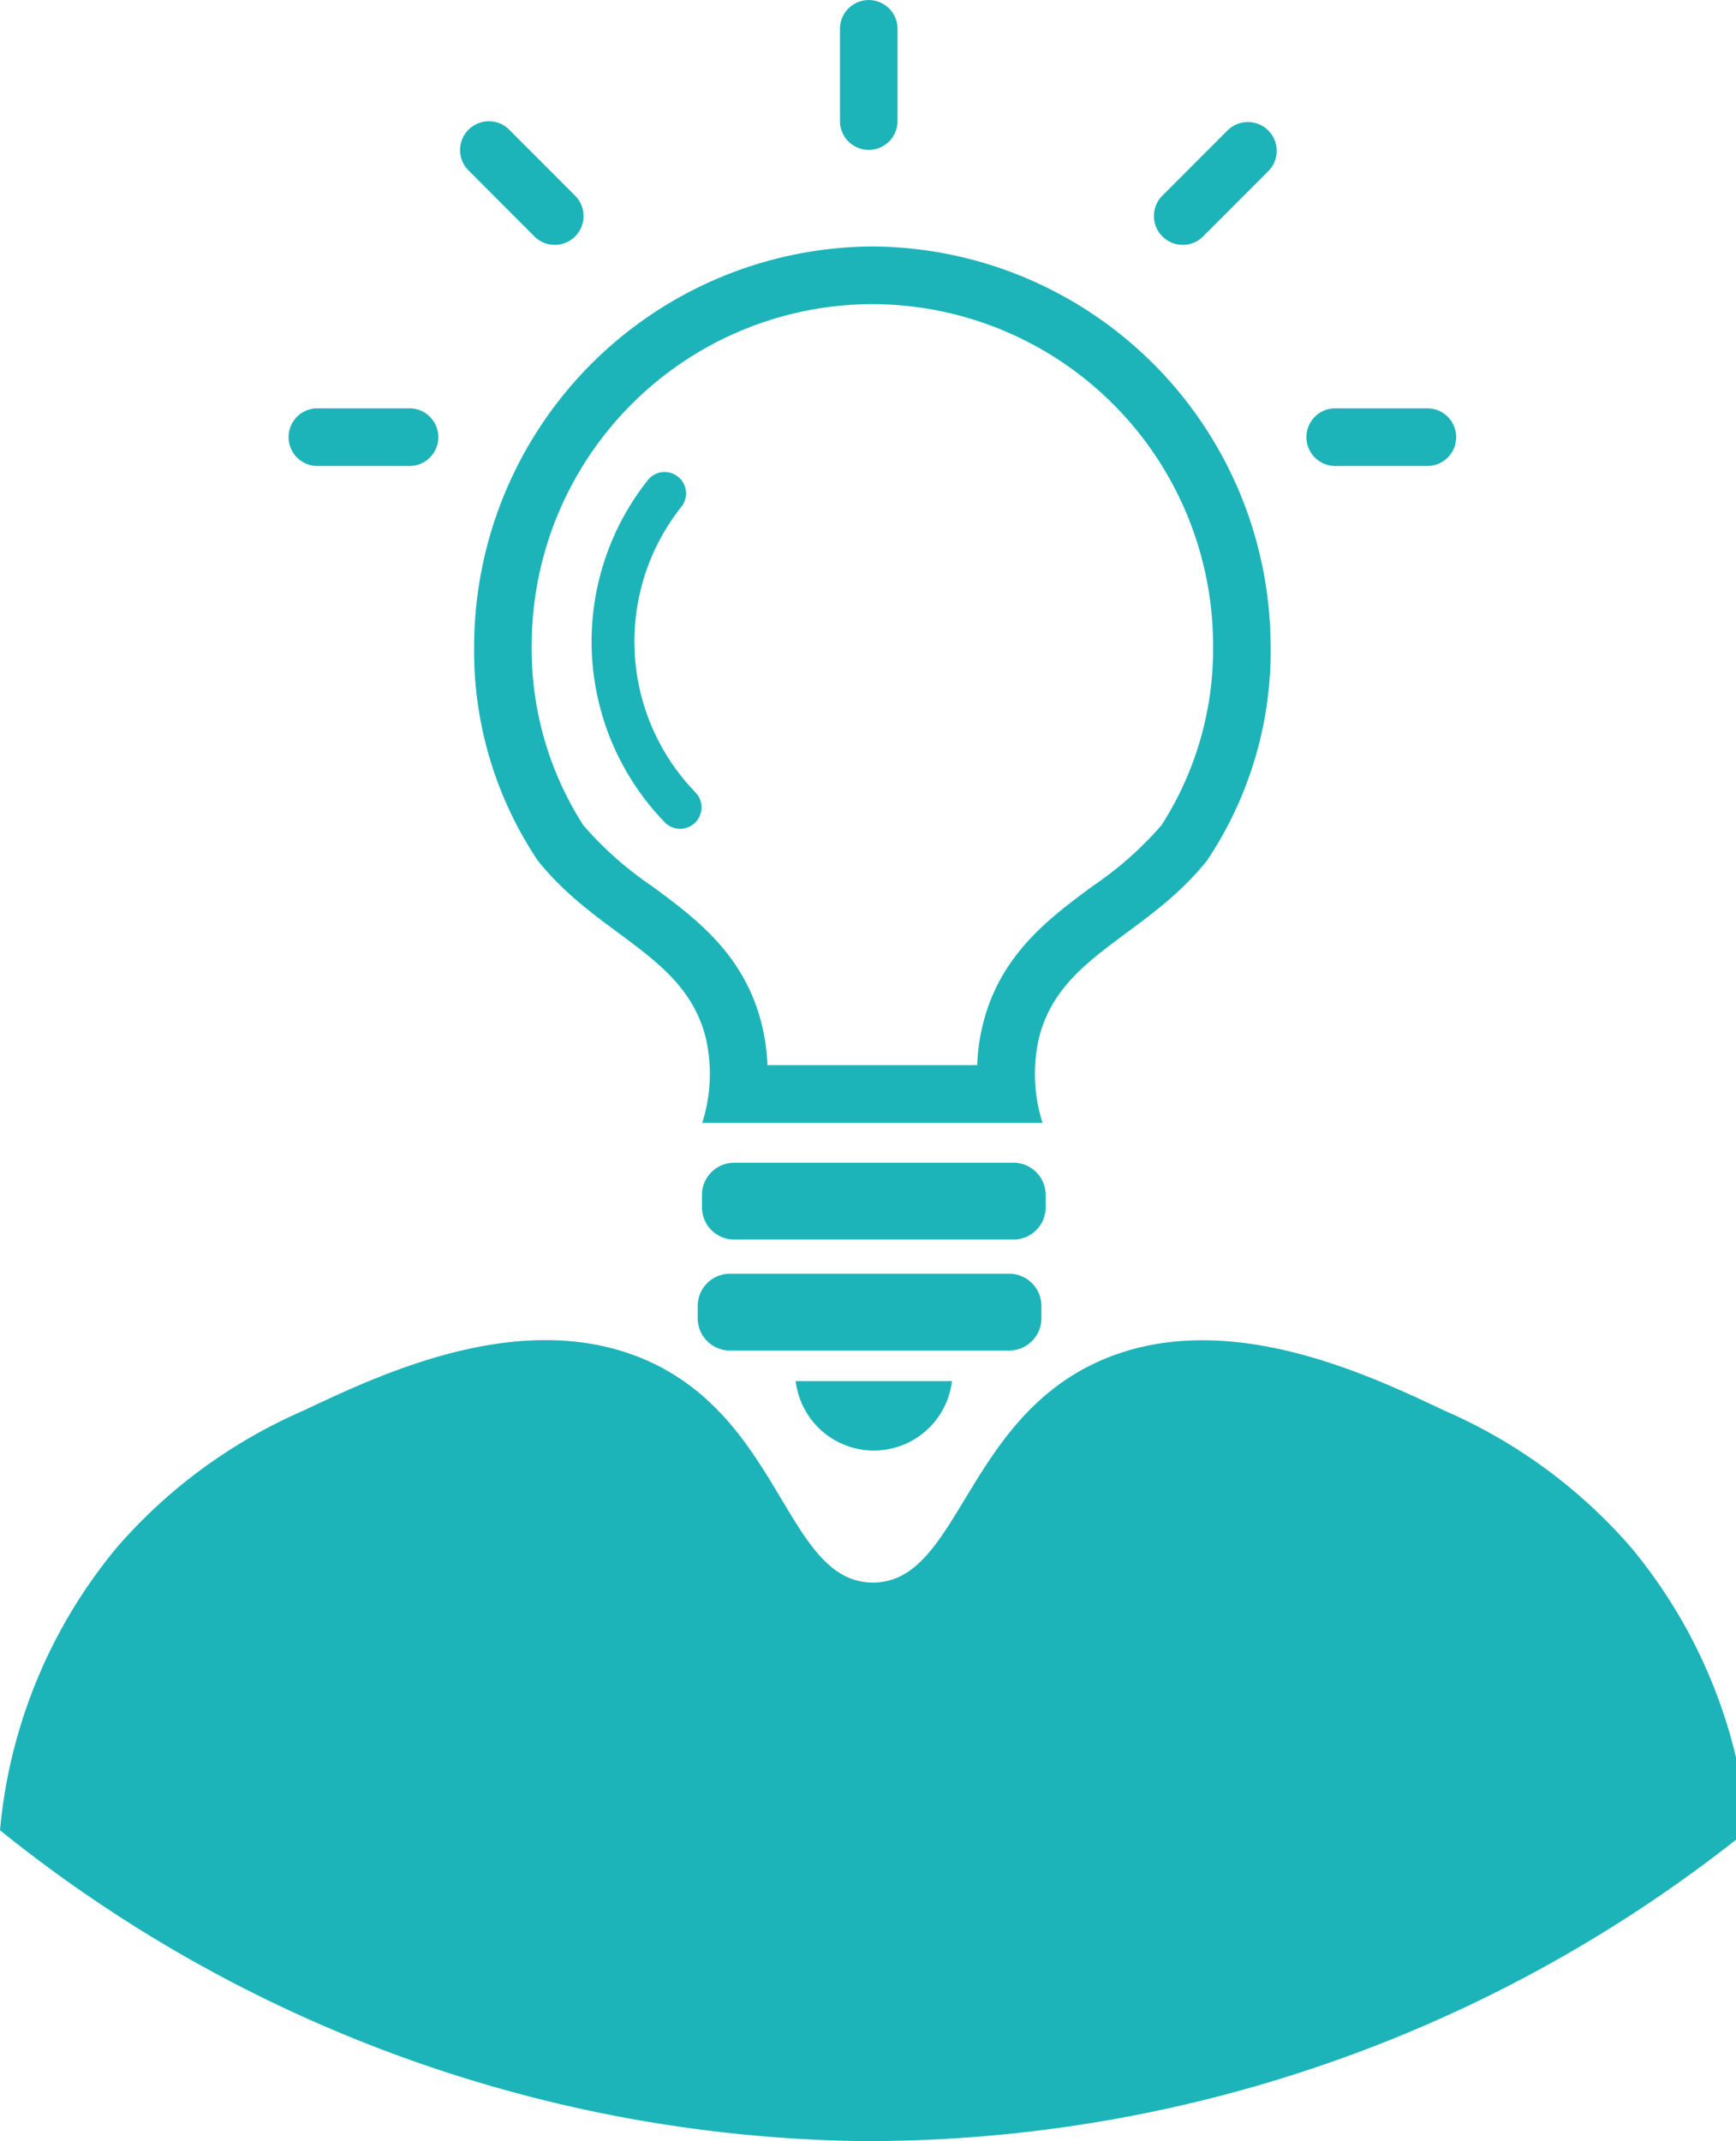
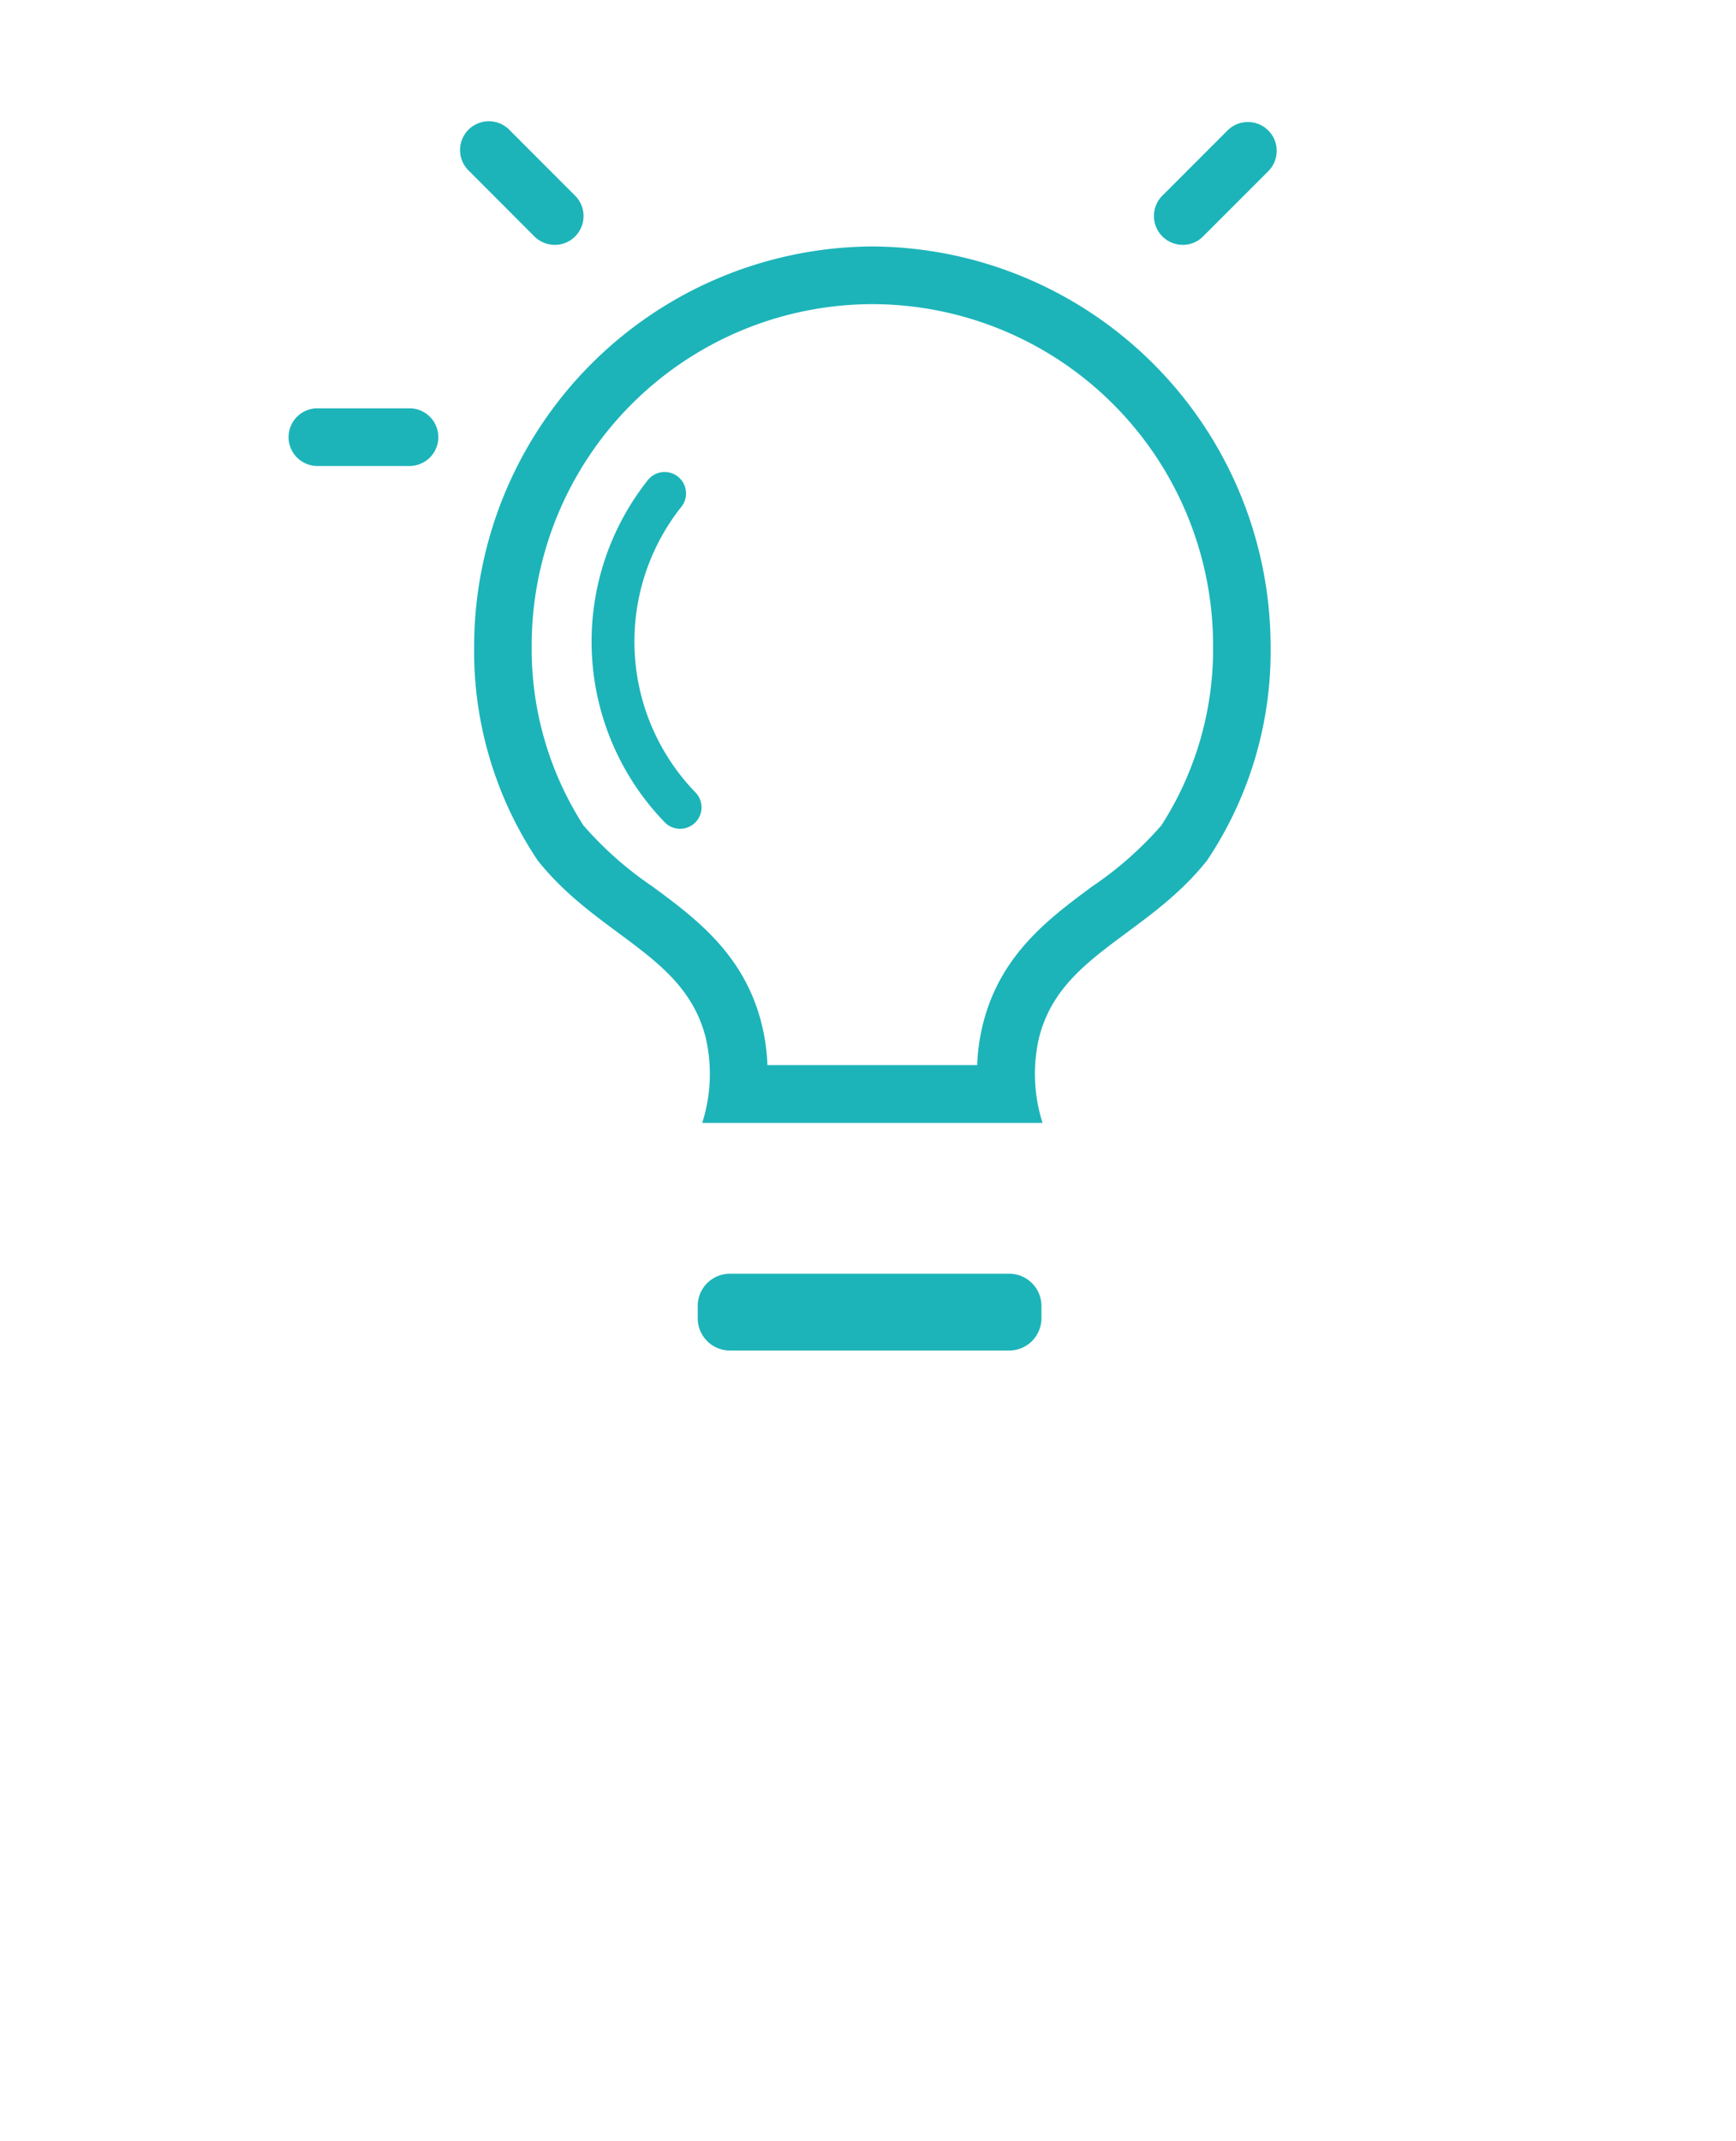
<svg xmlns="http://www.w3.org/2000/svg" width="73" height="90" viewBox="0 0 73 90">
  <defs>
    <clipPath id="clip-path">
      <rect id="長方形_297" data-name="長方形 297" width="73" height="90" transform="translate(0 -0.001)" fill="#1cb4b9" />
    </clipPath>
  </defs>
  <g id="アイディアマン" transform="translate(0 0.001)" clip-path="url(#clip-path)">
    <path id="パス_200" data-name="パス 200" d="M41.455,15.244A14.351,14.351,0,0,1,55.781,29.588a13.706,13.706,0,0,1-2.169,7.559A14.889,14.889,0,0,1,50.7,39.719c-1.816,1.344-3.873,2.867-4.6,5.8a8.4,8.4,0,0,0-.239,1.713H37.041a8.4,8.4,0,0,0-.239-1.713c-.723-2.937-2.781-4.46-4.6-5.8a14.859,14.859,0,0,1-2.9-2.566,13.714,13.714,0,0,1-2.174-7.565A14.351,14.351,0,0,1,41.455,15.244m0-2.424h0A16.837,16.837,0,0,0,24.708,29.588a15.812,15.812,0,0,0,2.677,9.046c2.565,3.216,6.2,3.966,7.067,7.469a6.78,6.78,0,0,1-.153,3.557H48.61a6.78,6.78,0,0,1-.153-3.557c.863-3.5,4.5-4.253,7.067-7.469A15.812,15.812,0,0,0,58.2,29.588,16.838,16.838,0,0,0,41.455,12.82" transform="translate(-4.77 -2.461)" fill="#1cb4b9" />
-     <path id="パス_201" data-name="パス 201" d="M49.678,63.715H37.936a1.356,1.356,0,0,1-1.356-1.357v-.515a1.356,1.356,0,0,1,1.356-1.357H49.678a1.356,1.356,0,0,1,1.356,1.357v.515a1.356,1.356,0,0,1-1.356,1.357" transform="translate(-7.062 -11.613)" fill="#1cb4b9" />
    <path id="パス_202" data-name="パス 202" d="M49.456,69.488H37.714a1.356,1.356,0,0,1-1.356-1.357v-.515a1.356,1.356,0,0,1,1.356-1.357H49.456a1.356,1.356,0,0,1,1.356,1.357v.515a1.356,1.356,0,0,1-1.356,1.357" transform="translate(-7.019 -12.721)" fill="#1cb4b9" />
-     <path id="パス_203" data-name="パス 203" d="M48.034,71.846a3.308,3.308,0,0,1-6.57,0Z" transform="translate(-8.004 -13.794)" fill="#1cb4b9" />
    <path id="パス_204" data-name="パス 204" d="M34.548,39.55a.9.9,0,0,1-.646-.274,10.919,10.919,0,0,1-.708-14.383.9.9,0,1,1,1.41,1.121,9.116,9.116,0,0,0,.591,12.007.9.9,0,0,1-.646,1.529" transform="translate(-5.951 -4.714)" fill="#1cb4b9" />
-     <path id="パス_205" data-name="パス 205" d="M68.551,78.388a21.964,21.964,0,0,0-7.817-5.713c-3.2-1.515-8.972-4.246-14.085-2.253-6.087,2.374-6.25,9.5-9.951,9.483s-3.808-7.1-9.847-9.483c-5.093-2.005-10.867.729-14.085,2.253a21.974,21.974,0,0,0-7.817,5.713A21.624,21.624,0,0,0,0,90.317a59,59,0,0,0,36.209,13.065A59.08,59.08,0,0,0,73.5,90.317a21.612,21.612,0,0,0-4.948-11.929" transform="translate(0 -13.385)" fill="#1cb4b9" />
-     <path id="パス_206" data-name="パス 206" d="M44.981,6.3a1.212,1.212,0,0,1-1.21-1.212V1.212a1.21,1.21,0,1,1,2.421,0V5.09A1.212,1.212,0,0,1,44.981,6.3" transform="translate(-8.45 0)" fill="#1cb4b9" />
    <path id="パス_207" data-name="パス 207" d="M61.344,11.509a1.212,1.212,0,0,1-.856-2.069L63.228,6.7a1.211,1.211,0,0,1,1.712,1.714L62.2,11.155a1.206,1.206,0,0,1-.856.355" transform="translate(-11.609 -1.218)" fill="#1cb4b9" />
    <path id="パス_208" data-name="パス 208" d="M27.963,11.509a1.206,1.206,0,0,1-.856-.355L24.368,8.411A1.211,1.211,0,1,1,26.08,6.7l2.74,2.742a1.212,1.212,0,0,1-.856,2.069" transform="translate(-4.636 -1.218)" fill="#1cb4b9" />
    <path id="パス_209" data-name="パス 209" d="M20.125,23.664H16.251a1.212,1.212,0,0,1,0-2.424h3.873a1.212,1.212,0,0,1,0,2.424" transform="translate(-2.904 -4.078)" fill="#1cb4b9" />
-     <path id="パス_210" data-name="パス 210" d="M73.165,23.664H69.291a1.212,1.212,0,0,1,0-2.424h3.873a1.212,1.212,0,0,1,0,2.424" transform="translate(-13.143 -4.078)" fill="#1cb4b9" />
  </g>
</svg>